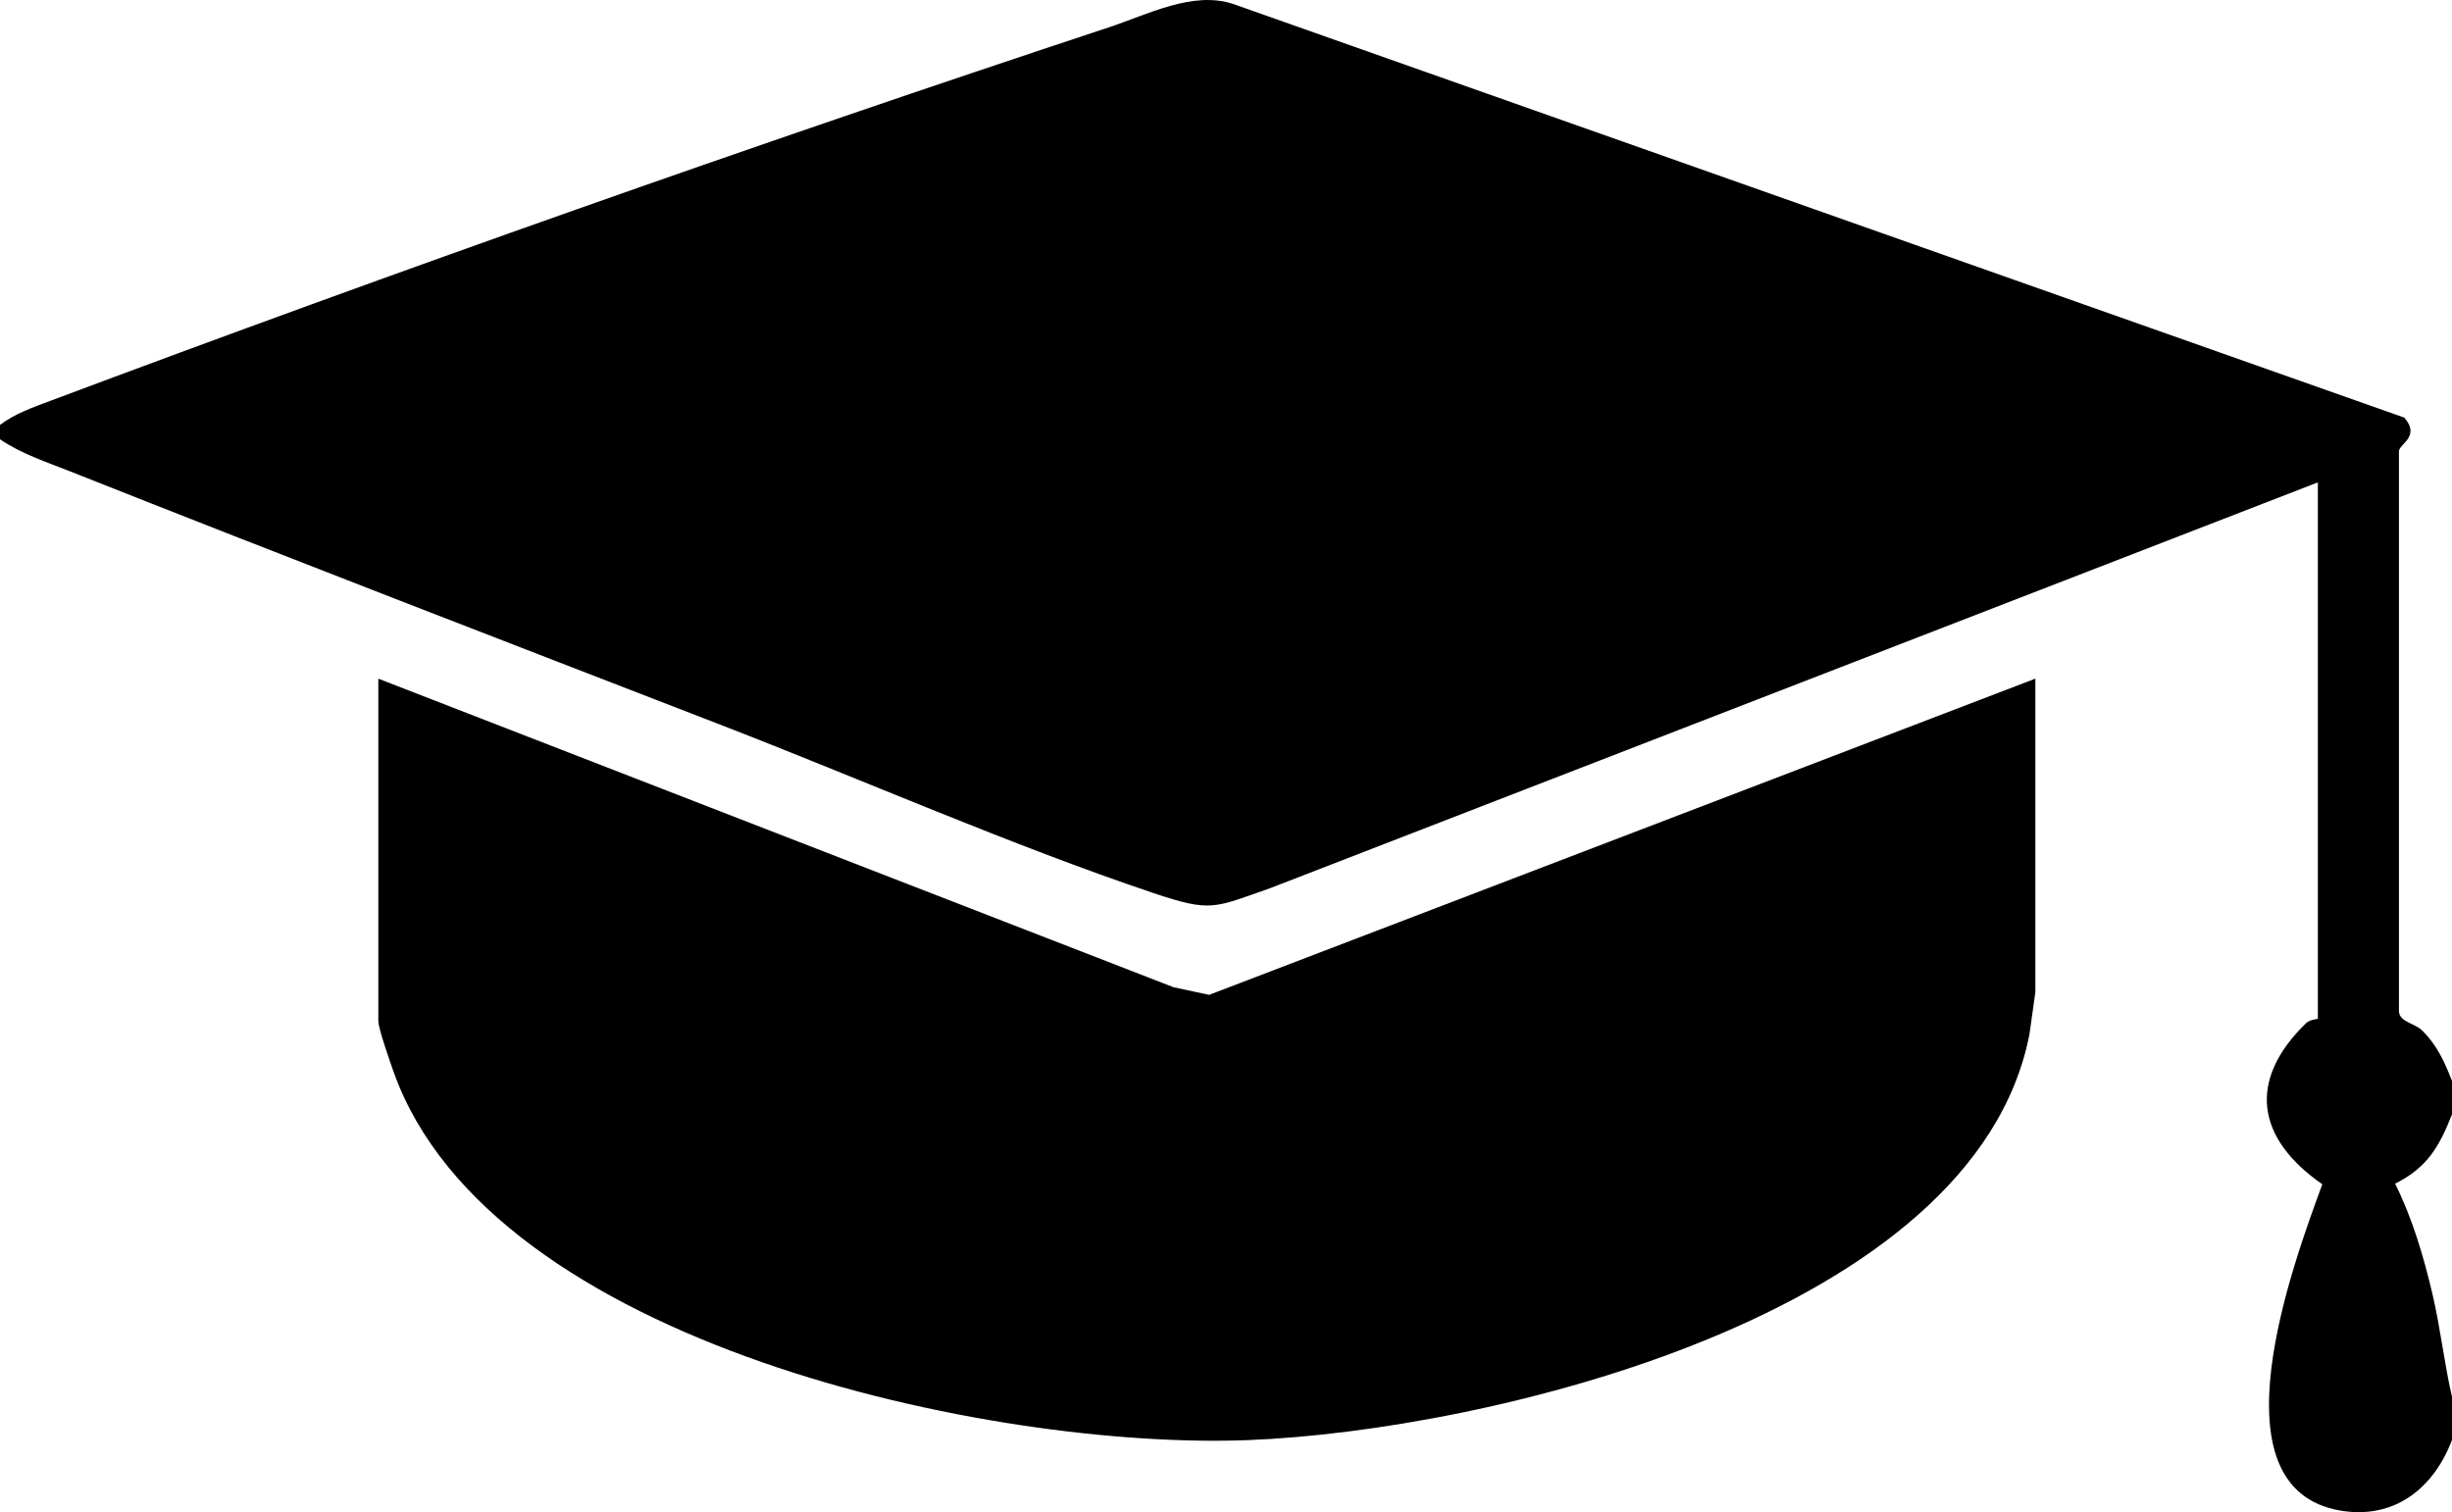
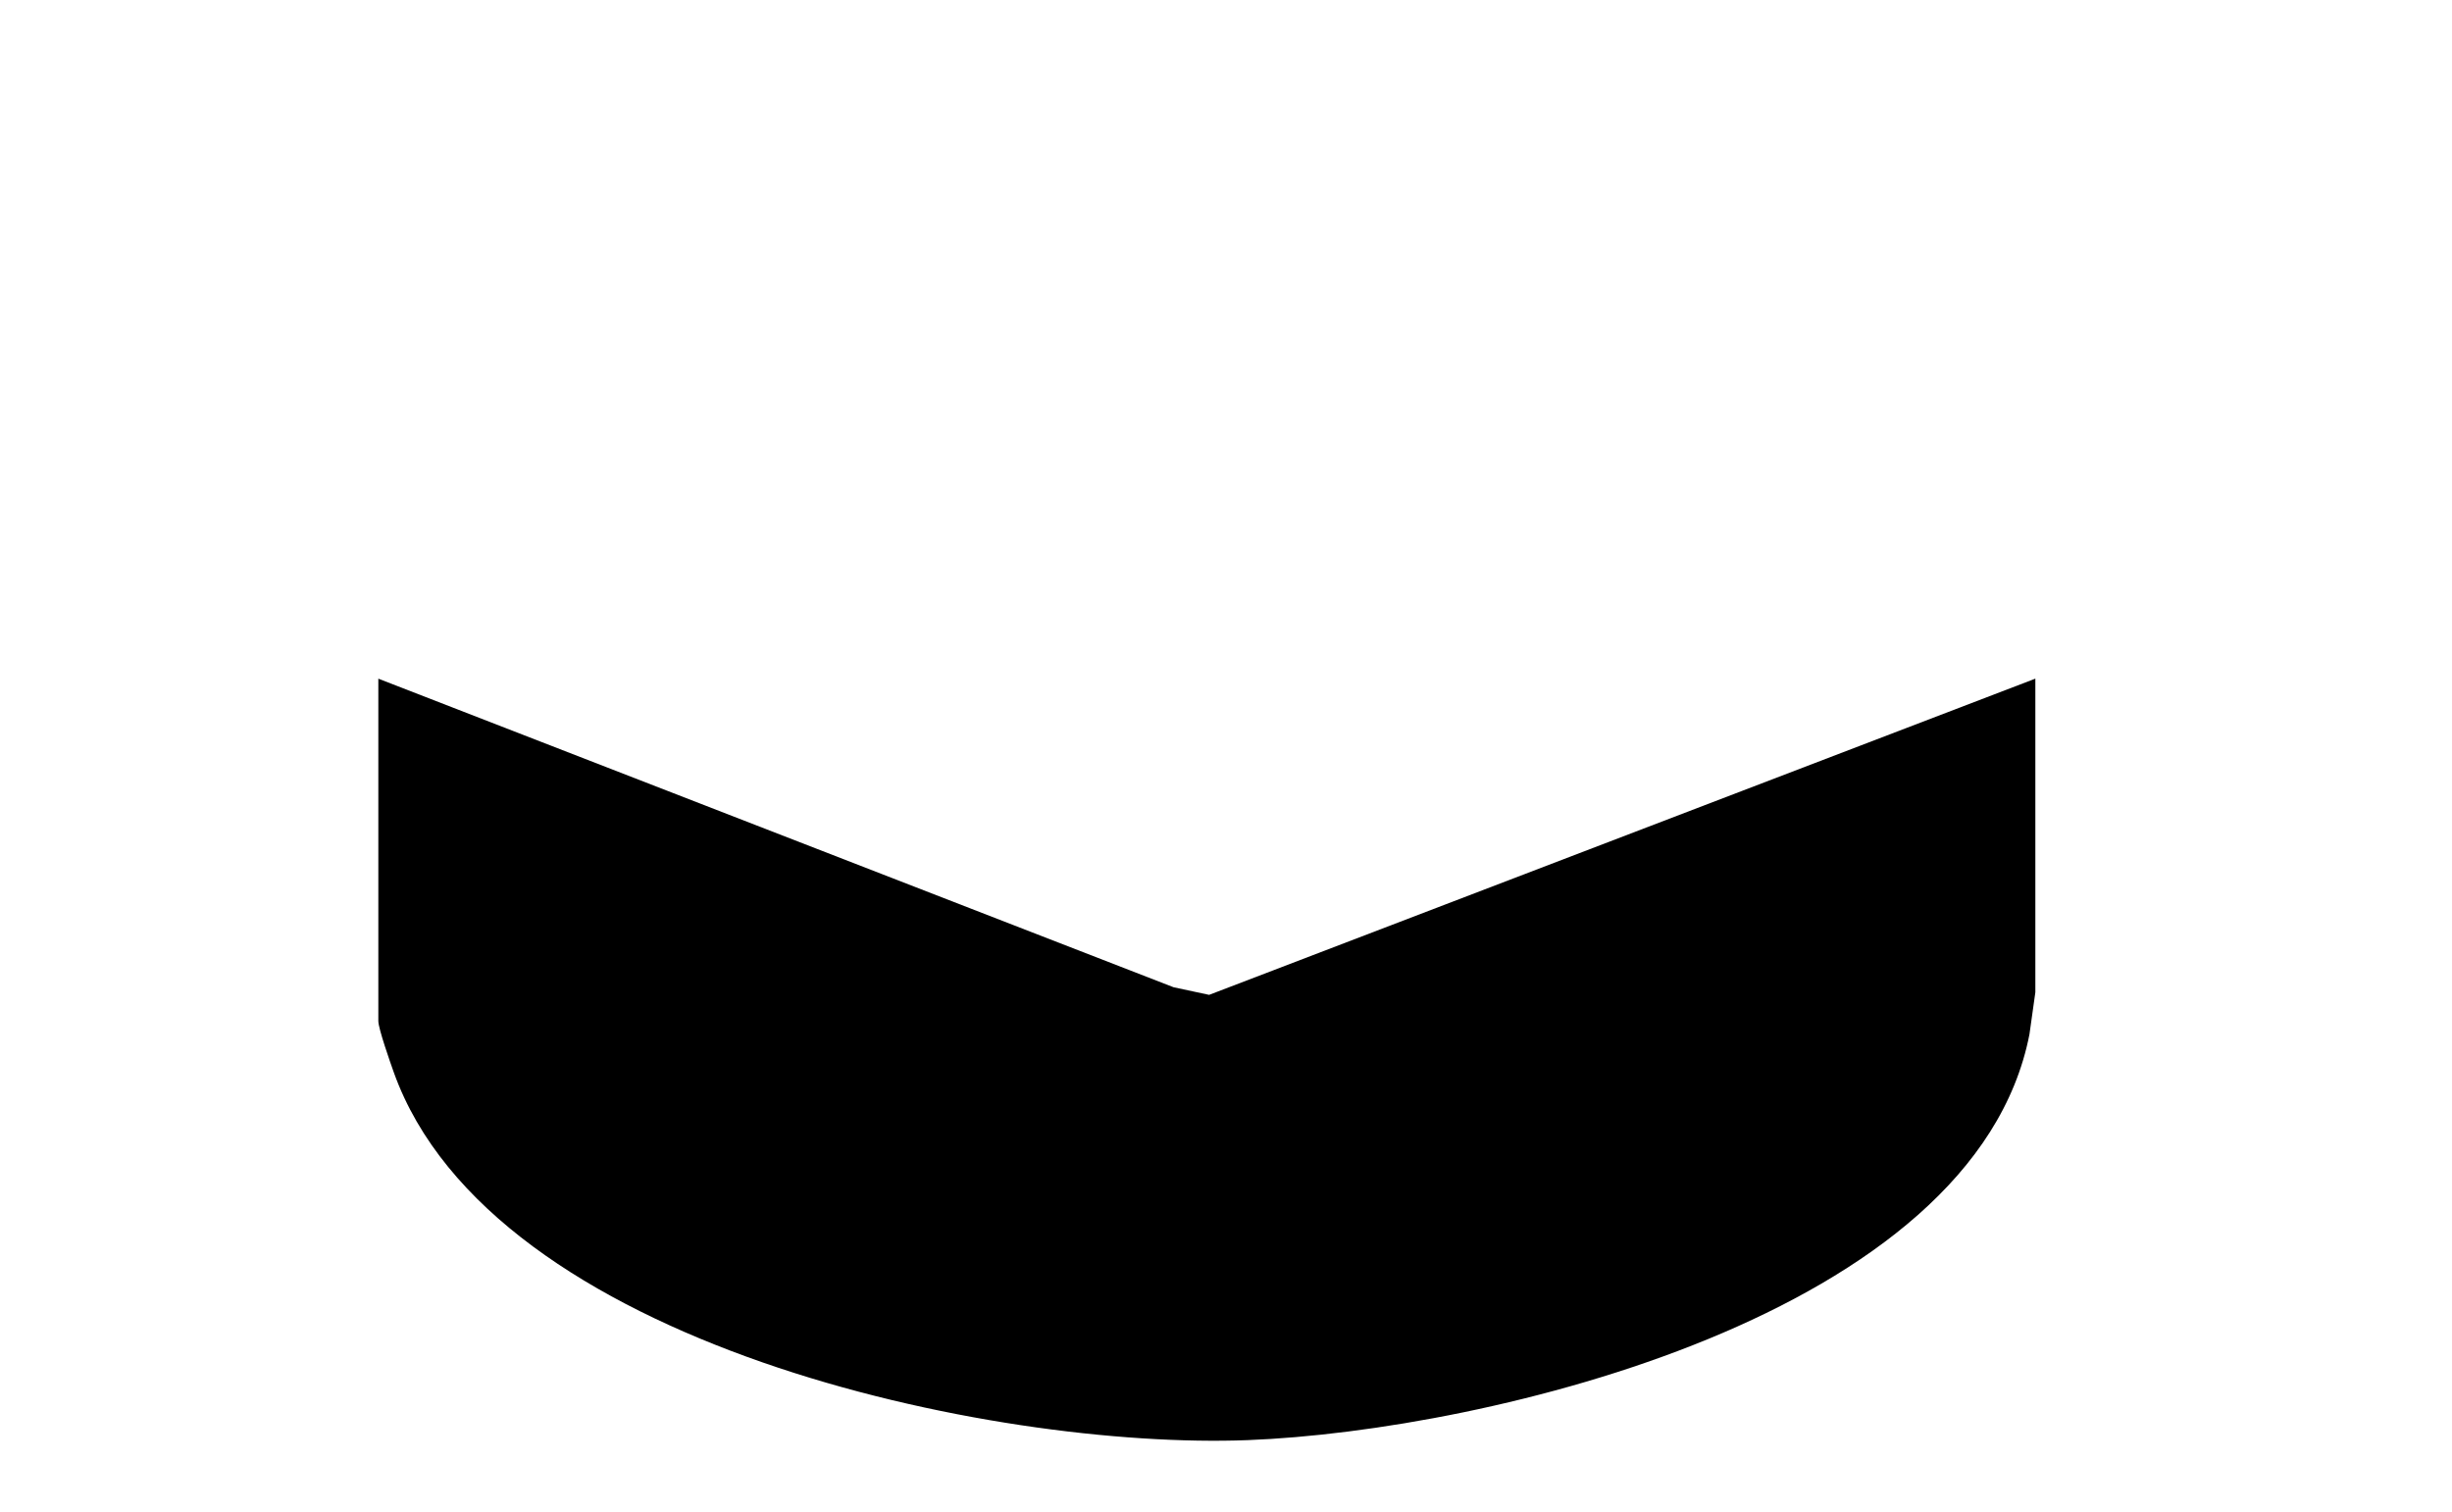
<svg xmlns="http://www.w3.org/2000/svg" id="Vrstva_2" data-name="Vrstva 2" viewBox="0 0 512 315.83">
  <g id="Vrstva_1-2" data-name="Vrstva 1">
    <g>
-       <path d="M0,88.75c3.12-2.37,6.86-3.66,10.48-5.02C82.49,56.73,158.47,29.87,231.48,5.73c8.14-2.69,17.58-7.68,25.96-4.92l244.58,86.41c3.44,3.87-.91,5.45-1.1,6.96v117.1c.18,2.24,3.31,2.37,4.98,4.07,3.08,3.13,4.52,6.42,6.1,10.4v7c-2.66,6.76-5.17,11.12-11.88,14.48,3.61,7.23,5.96,15.22,7.81,23.09,1.67,7.11,2.43,14.34,4.07,21.43v9c-3.8,10.05-11.99,16.66-23.27,14.76-27.48-4.63-9.78-51.85-3.81-68.16-13.85-9.62-15.65-21.73-3.41-33.63.85-.83,2.48-.83,2.48-.97v-112l-218.75,84.75c-11.81,4.13-12.29,5.1-24.5.99-29.61-9.97-60.59-23.61-90-35-45.35-17.56-90.8-35.06-136-53-5-1.99-10.27-3.68-14.75-6.75v-3Z" />
      <path d="M425,141.75v65.5l-1.23,8.77c-11.42,58.68-113.15,82.84-163.23,84.77-53.14,2.05-157.87-19.85-178.3-76.78-.75-2.1-3.24-9.17-3.24-10.76v-71.5l166.05,64.45,7.43,1.59,172.53-66.05Z" />
    </g>
  </g>
</svg>